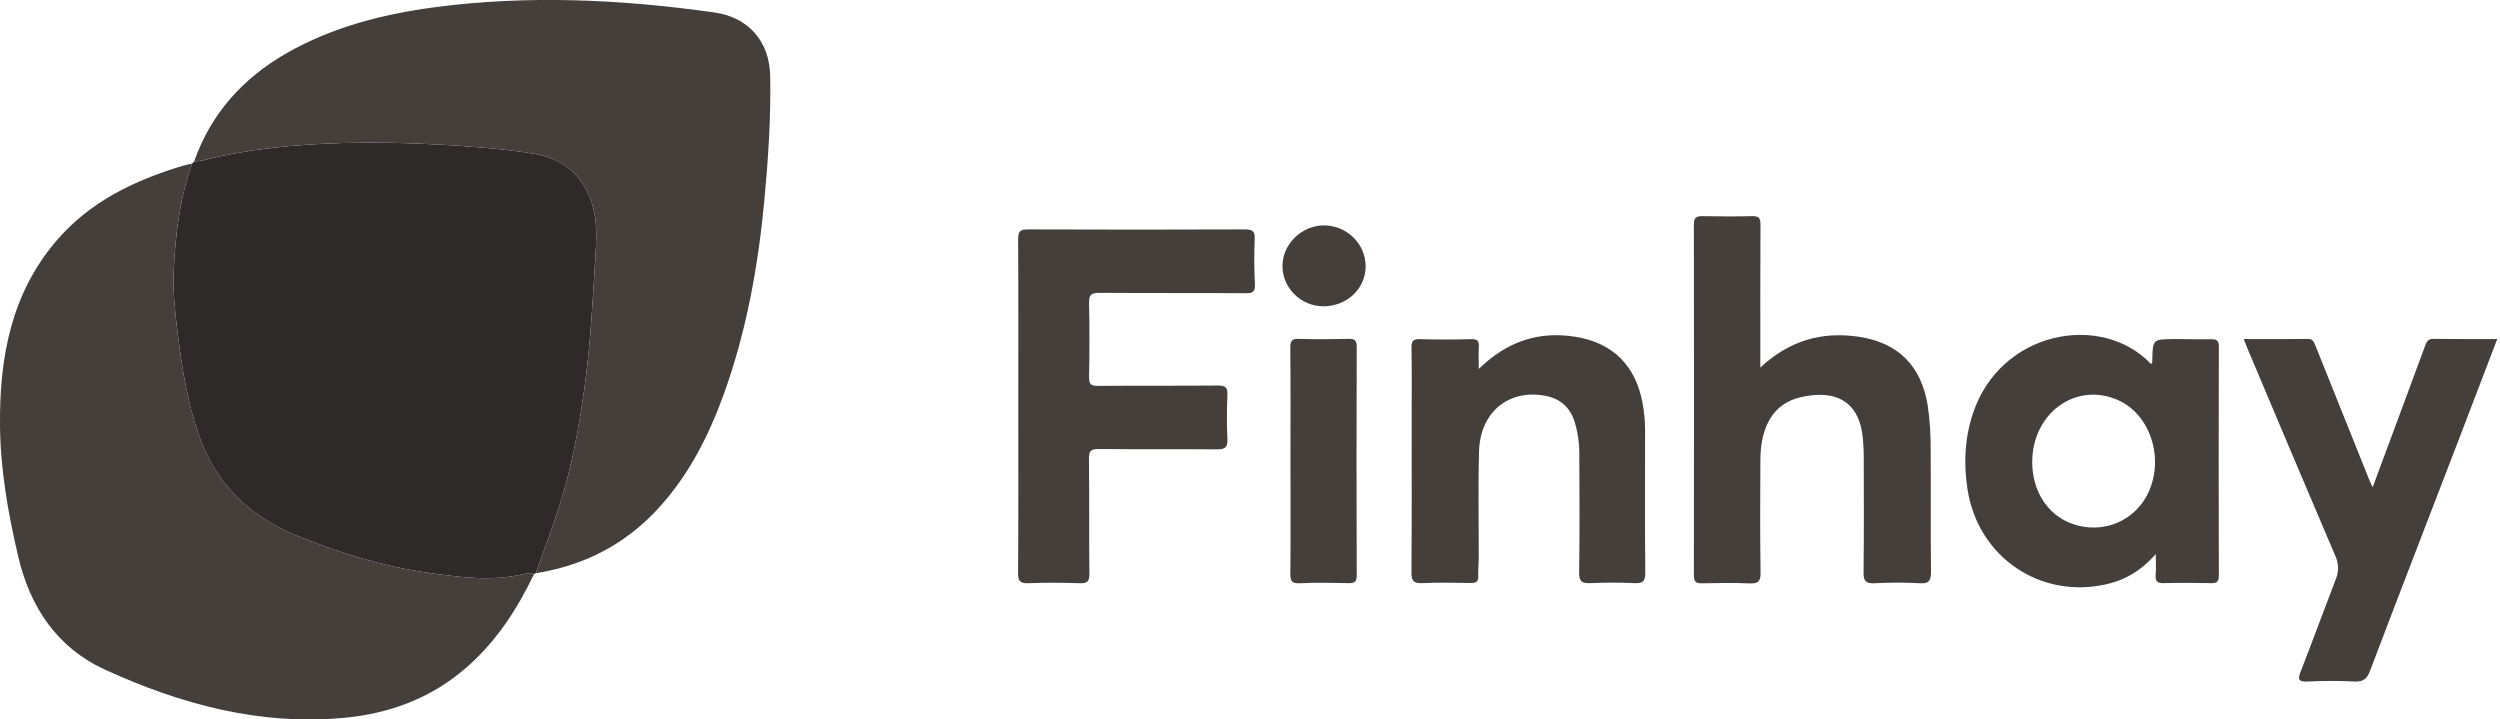
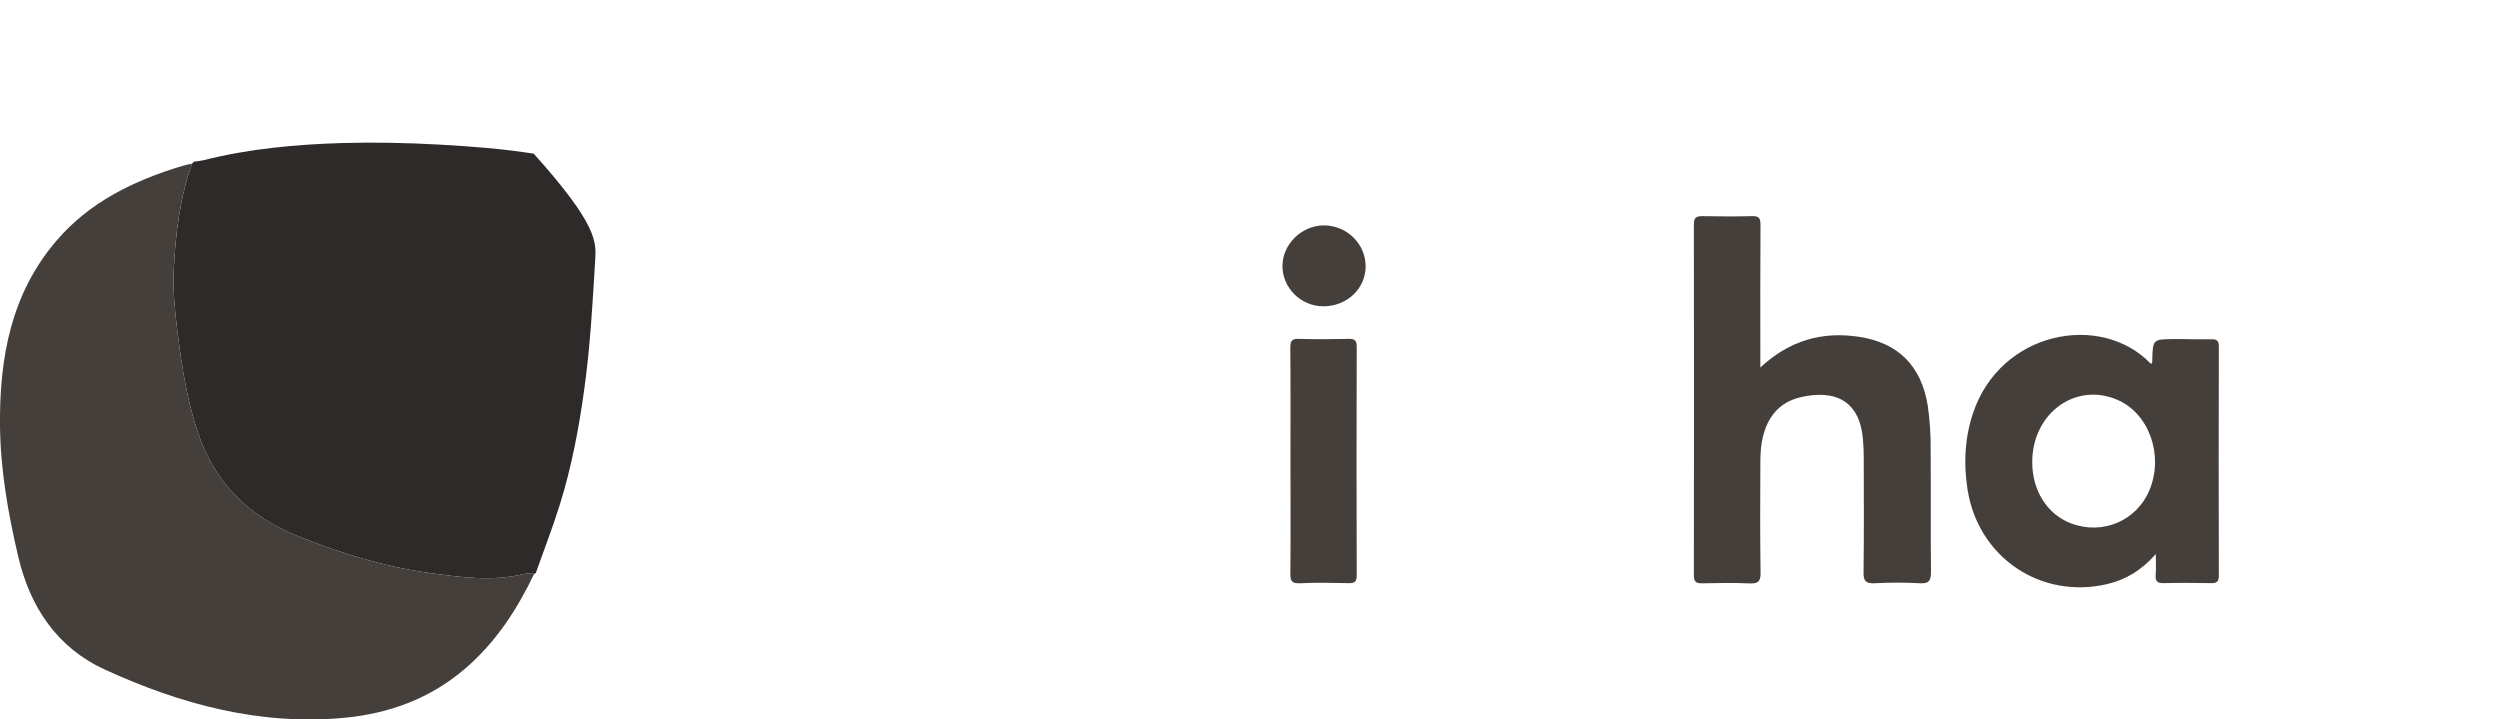
<svg xmlns="http://www.w3.org/2000/svg" width="139" height="40" viewBox="0 0 139 40" fill="none">
  <g clip-path="url(#clip0_3393_35338)">
-     <path d="M29.786 31.87C29.761 31.889 29.731 31.901 29.7 31.904C29.501 31.904 29.303 31.875 29.121 31.919C27.35 32.342 25.579 32.093 23.828 31.85C21.314 31.501 18.901 30.748 16.545 29.802C13.82 28.71 11.927 26.824 10.996 24.028C10.4 22.252 10.114 20.405 9.88 18.555C9.735 17.412 9.61 16.249 9.659 15.102C9.745 13.067 9.989 11.039 10.678 9.096L10.791 8.984C10.963 8.969 11.135 8.944 11.304 8.91C13.861 8.266 16.472 8.025 19.096 7.951C20.877 7.901 22.657 7.942 24.439 8.04C26.194 8.139 27.946 8.27 29.676 8.544C31.406 8.818 32.554 9.877 32.986 11.569C33.224 12.495 33.153 13.463 33.094 14.434C32.95 16.837 32.819 19.236 32.488 21.624C32.19 23.8 31.782 25.954 31.128 28.053C30.726 29.339 30.237 30.599 29.786 31.87Z" fill="#2E2A29" />
-     <path d="M29.787 31.87C30.237 30.598 30.727 29.339 31.128 28.052C31.783 25.954 32.187 23.8 32.488 21.623C32.82 19.241 32.951 16.837 33.095 14.434C33.153 13.462 33.224 12.495 32.987 11.569C32.554 9.881 31.398 8.816 29.676 8.544C27.954 8.272 26.194 8.139 24.439 8.04C22.658 7.941 20.877 7.901 19.096 7.951C16.472 8.025 13.862 8.265 11.305 8.909C11.135 8.944 10.964 8.969 10.791 8.984C11.732 6.304 13.514 4.339 15.953 2.946C18.487 1.504 21.256 0.794 24.12 0.409C29.33 -0.286 34.531 -0.038 39.716 0.692C41.617 0.959 42.788 2.3 42.823 4.233C42.866 6.555 42.712 8.874 42.493 11.181C42.151 14.81 41.507 18.382 40.275 21.826C39.422 24.208 38.29 26.447 36.548 28.324C34.713 30.299 32.441 31.451 29.787 31.87Z" fill="#453F3B" />
+     <path d="M29.786 31.87C29.761 31.889 29.731 31.901 29.7 31.904C29.501 31.904 29.303 31.875 29.121 31.919C27.35 32.342 25.579 32.093 23.828 31.85C21.314 31.501 18.901 30.748 16.545 29.802C13.82 28.71 11.927 26.824 10.996 24.028C10.4 22.252 10.114 20.405 9.88 18.555C9.735 17.412 9.61 16.249 9.659 15.102C9.745 13.067 9.989 11.039 10.678 9.096L10.791 8.984C10.963 8.969 11.135 8.944 11.304 8.91C13.861 8.266 16.472 8.025 19.096 7.951C20.877 7.901 22.657 7.942 24.439 8.04C26.194 8.139 27.946 8.27 29.676 8.544C33.224 12.495 33.153 13.463 33.094 14.434C32.95 16.837 32.819 19.236 32.488 21.624C32.19 23.8 31.782 25.954 31.128 28.053C30.726 29.339 30.237 30.599 29.786 31.87Z" fill="#2E2A29" />
    <path d="M10.678 9.096C9.989 11.038 9.745 13.066 9.658 15.102C9.61 16.248 9.735 17.412 9.88 18.554C10.114 20.404 10.403 22.251 10.995 24.027C11.927 26.819 13.82 28.705 16.545 29.801C18.9 30.748 21.314 31.5 23.828 31.85C25.578 32.093 27.35 32.341 29.121 31.918C29.305 31.874 29.506 31.906 29.7 31.903C28.757 33.876 27.584 35.682 25.913 37.131C23.968 38.819 21.674 39.672 19.143 39.91C14.45 40.349 10.053 39.16 5.851 37.239C3.176 36.017 1.674 33.77 1.009 30.928C0.447 28.53 0.022 26.113 -0 23.648C-0.032 19.914 0.603 16.355 3.126 13.399C4.977 11.224 7.444 10.043 10.114 9.231C10.299 9.174 10.489 9.139 10.678 9.096Z" fill="#453F3B" />
-     <path d="M56.618 22.602C56.618 19.505 56.627 16.406 56.608 13.308C56.608 12.876 56.708 12.753 57.151 12.755C61.169 12.771 65.186 12.771 69.204 12.755C69.623 12.755 69.783 12.838 69.762 13.294C69.725 14.124 69.73 14.959 69.773 15.79C69.795 16.21 69.674 16.304 69.267 16.302C66.55 16.285 63.833 16.302 61.116 16.282C60.649 16.282 60.542 16.41 60.552 16.855C60.582 18.229 60.578 19.605 60.552 20.979C60.546 21.364 60.659 21.458 61.035 21.455C63.267 21.437 65.502 21.455 67.731 21.436C68.148 21.436 68.258 21.557 68.244 21.958C68.214 22.771 68.2 23.587 68.244 24.397C68.273 24.913 68.074 24.992 67.616 24.985C65.442 24.964 63.269 24.985 61.095 24.966C60.672 24.966 60.54 25.049 60.546 25.499C60.573 27.629 60.546 29.759 60.57 31.889C60.576 32.339 60.448 32.441 60.021 32.427C59.071 32.395 58.118 32.389 57.168 32.427C56.688 32.447 56.602 32.272 56.605 31.831C56.627 28.76 56.618 25.681 56.618 22.602Z" fill="#453F3B" />
    <path d="M97.875 20.434C99.498 18.921 101.306 18.422 103.342 18.723C105.546 19.051 106.824 20.348 107.182 22.546C107.3 23.369 107.355 24.201 107.345 25.033C107.363 27.279 107.337 29.527 107.363 31.773C107.363 32.26 107.281 32.461 106.738 32.428C105.904 32.383 105.068 32.383 104.235 32.428C103.761 32.449 103.606 32.329 103.613 31.832C103.642 29.683 103.627 27.532 103.624 25.381C103.624 25.072 103.606 24.762 103.582 24.453C103.419 22.327 102.08 21.621 100.089 22.091C98.631 22.437 97.887 23.67 97.877 25.565C97.866 27.658 97.856 29.75 97.888 31.841C97.896 32.343 97.745 32.454 97.274 32.437C96.401 32.398 95.526 32.413 94.653 32.432C94.315 32.44 94.178 32.36 94.179 31.987C94.189 25.479 94.189 18.971 94.179 12.463C94.179 12.083 94.335 12.012 94.664 12.018C95.576 12.032 96.489 12.041 97.402 12.018C97.779 12.006 97.887 12.109 97.884 12.493C97.866 14.914 97.875 17.336 97.875 19.757V20.434Z" fill="#453F3B" />
    <path d="M119.862 30.808C119.068 31.707 118.198 32.23 117.176 32.471C113.474 33.346 109.991 30.994 109.397 27.227C109.17 25.791 109.234 24.38 109.695 22.988C111.207 18.411 116.807 17.33 119.586 20.225C119.693 20.199 119.664 20.107 119.665 20.039C119.694 18.87 119.693 18.864 120.841 18.853C121.535 18.846 122.239 18.877 122.937 18.862C123.256 18.855 123.369 18.938 123.368 19.278C123.356 23.521 123.356 27.764 123.368 32.005C123.368 32.353 123.242 32.428 122.928 32.422C122.055 32.407 121.18 32.4 120.308 32.422C119.94 32.433 119.825 32.316 119.856 31.961C119.885 31.638 119.862 31.308 119.862 30.808ZM112.992 25.708C112.997 27.296 113.835 28.605 115.157 29.102C116.924 29.767 118.823 28.945 119.525 27.216C120.307 25.28 119.474 22.975 117.72 22.227C115.383 21.226 112.982 22.996 112.992 25.708Z" fill="#453F3B" />
-     <path d="M82.22 20.512C83.808 18.966 85.562 18.4 87.598 18.725C89.662 19.055 90.94 20.321 91.323 22.398C91.417 22.892 91.465 23.394 91.467 23.897C91.467 26.549 91.452 29.203 91.477 31.855C91.477 32.328 91.336 32.439 90.892 32.422C90.078 32.388 89.26 32.383 88.448 32.422C87.951 32.446 87.788 32.337 87.799 31.799C87.835 29.65 87.818 27.5 87.81 25.347C87.823 24.689 87.73 24.033 87.534 23.404C87.26 22.592 86.693 22.136 85.854 21.994C83.853 21.654 82.302 22.93 82.237 25.07C82.178 27.042 82.223 29.017 82.218 30.99C82.218 31.339 82.174 31.685 82.19 32.033C82.204 32.358 82.053 32.418 81.77 32.414C80.877 32.401 79.984 32.38 79.091 32.421C78.61 32.442 78.472 32.314 78.476 31.825C78.5 28.978 78.488 26.132 78.488 23.289C78.488 21.972 78.502 20.655 78.479 19.338C78.473 18.964 78.569 18.842 78.956 18.857C79.906 18.886 80.856 18.881 81.806 18.857C82.144 18.849 82.248 18.956 82.224 19.284C82.199 19.653 82.22 20.01 82.22 20.512Z" fill="#453F3B" />
-     <path d="M138.846 18.851C138.115 20.765 137.428 22.566 136.737 24.366C135.08 28.675 133.413 32.98 131.774 37.296C131.602 37.749 131.394 37.919 130.905 37.892C130.033 37.849 129.157 37.851 128.284 37.892C127.764 37.915 127.76 37.748 127.92 37.337C128.584 35.626 129.216 33.903 129.876 32.189C129.961 31.987 130.002 31.769 129.997 31.55C129.992 31.331 129.941 31.115 129.847 30.917C128.206 27.082 126.589 23.234 124.965 19.391C124.898 19.235 124.842 19.076 124.753 18.85C125.973 18.85 127.136 18.861 128.294 18.842C128.617 18.837 128.665 19.041 128.752 19.254C129.75 21.747 130.75 24.24 131.752 26.732C131.787 26.817 131.831 26.9 131.92 27.09C132.474 25.601 132.994 24.211 133.508 22.814C133.953 21.623 134.395 20.428 134.836 19.229C134.92 18.997 135.002 18.832 135.311 18.841C136.46 18.859 137.604 18.851 138.846 18.851Z" fill="#453F3B" />
    <path d="M71.75 25.651C71.75 23.54 71.76 21.43 71.741 19.319C71.741 18.94 71.84 18.83 72.22 18.841C73.132 18.869 74.044 18.862 74.957 18.841C75.289 18.834 75.435 18.89 75.434 19.276C75.42 23.517 75.42 27.757 75.434 31.997C75.434 32.331 75.328 32.429 75.001 32.423C74.089 32.404 73.175 32.385 72.265 32.429C71.789 32.451 71.741 32.262 71.744 31.863C71.763 29.795 71.75 27.722 71.75 25.651Z" fill="#453F3B" />
    <path d="M73.566 17.03C72.326 17.024 71.301 16.006 71.305 14.784C71.305 13.585 72.362 12.544 73.588 12.532C74.878 12.52 75.941 13.561 75.93 14.829C75.917 16.065 74.875 17.037 73.566 17.03Z" fill="#453F3B" />
  </g>
  <defs>
    <clipPath id="clip0_3393_35338">
      <rect width="138.846" height="40" fill="white" />
    </clipPath>
  </defs>
</svg>